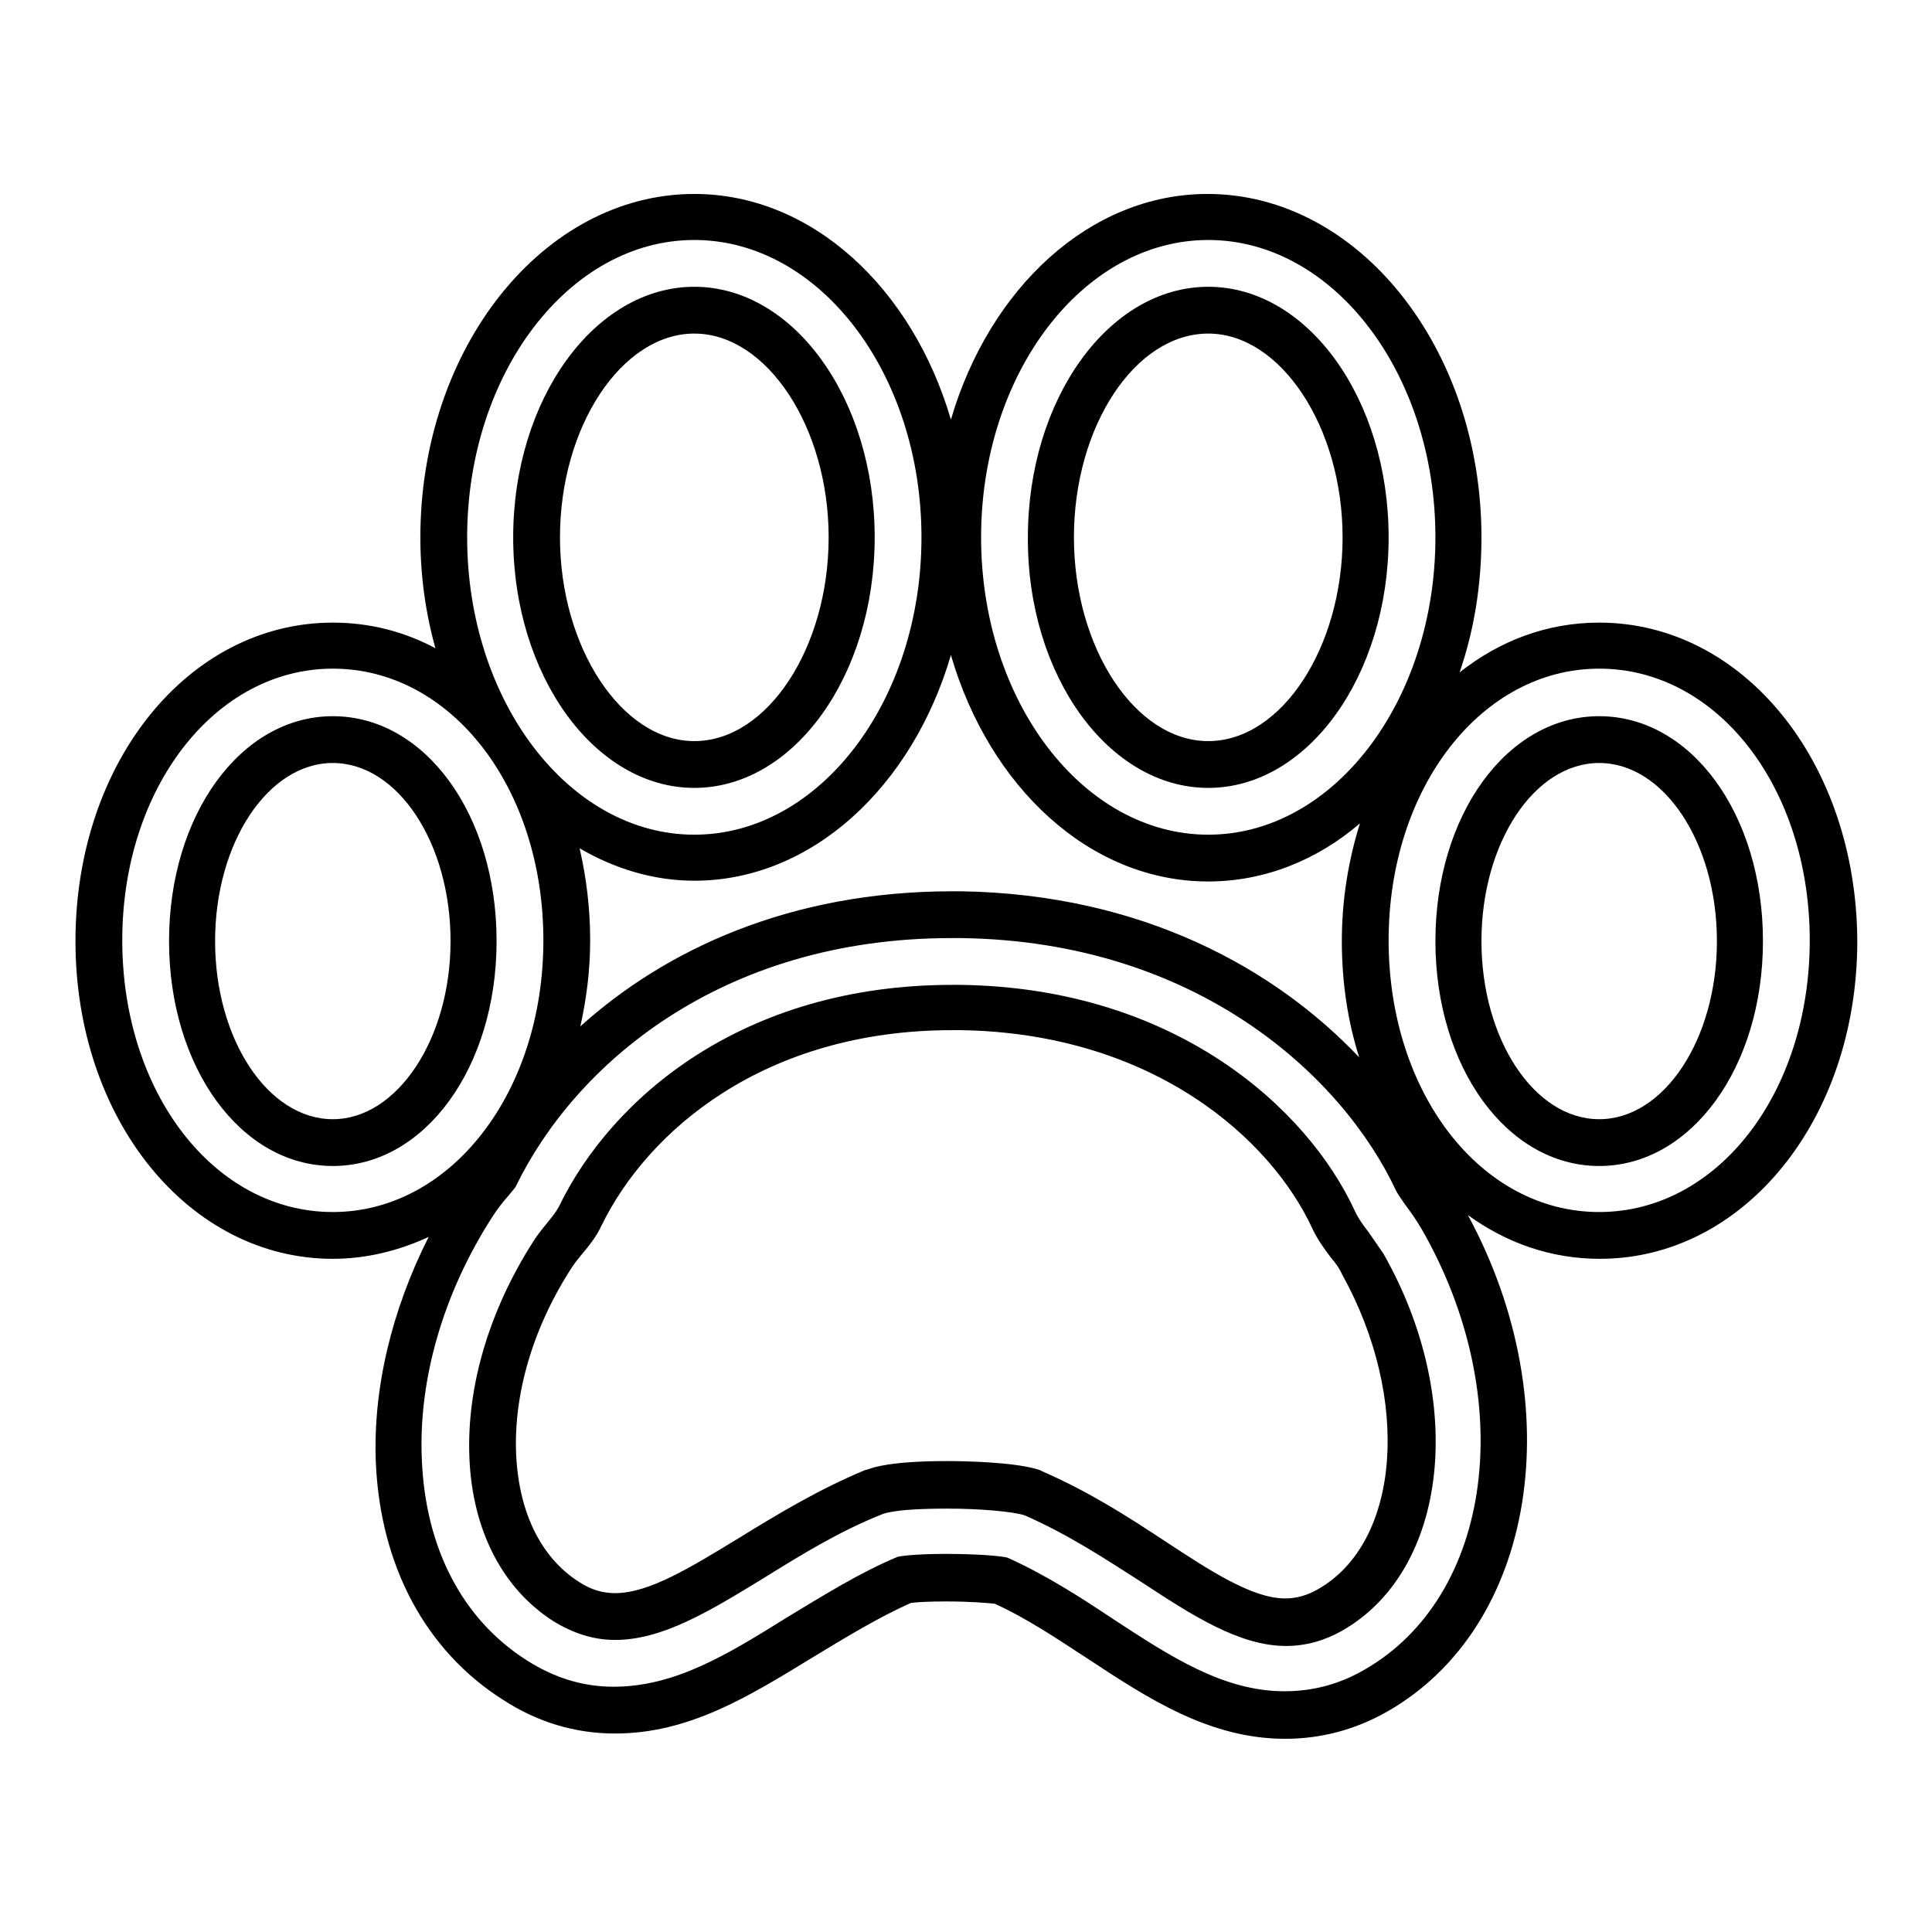
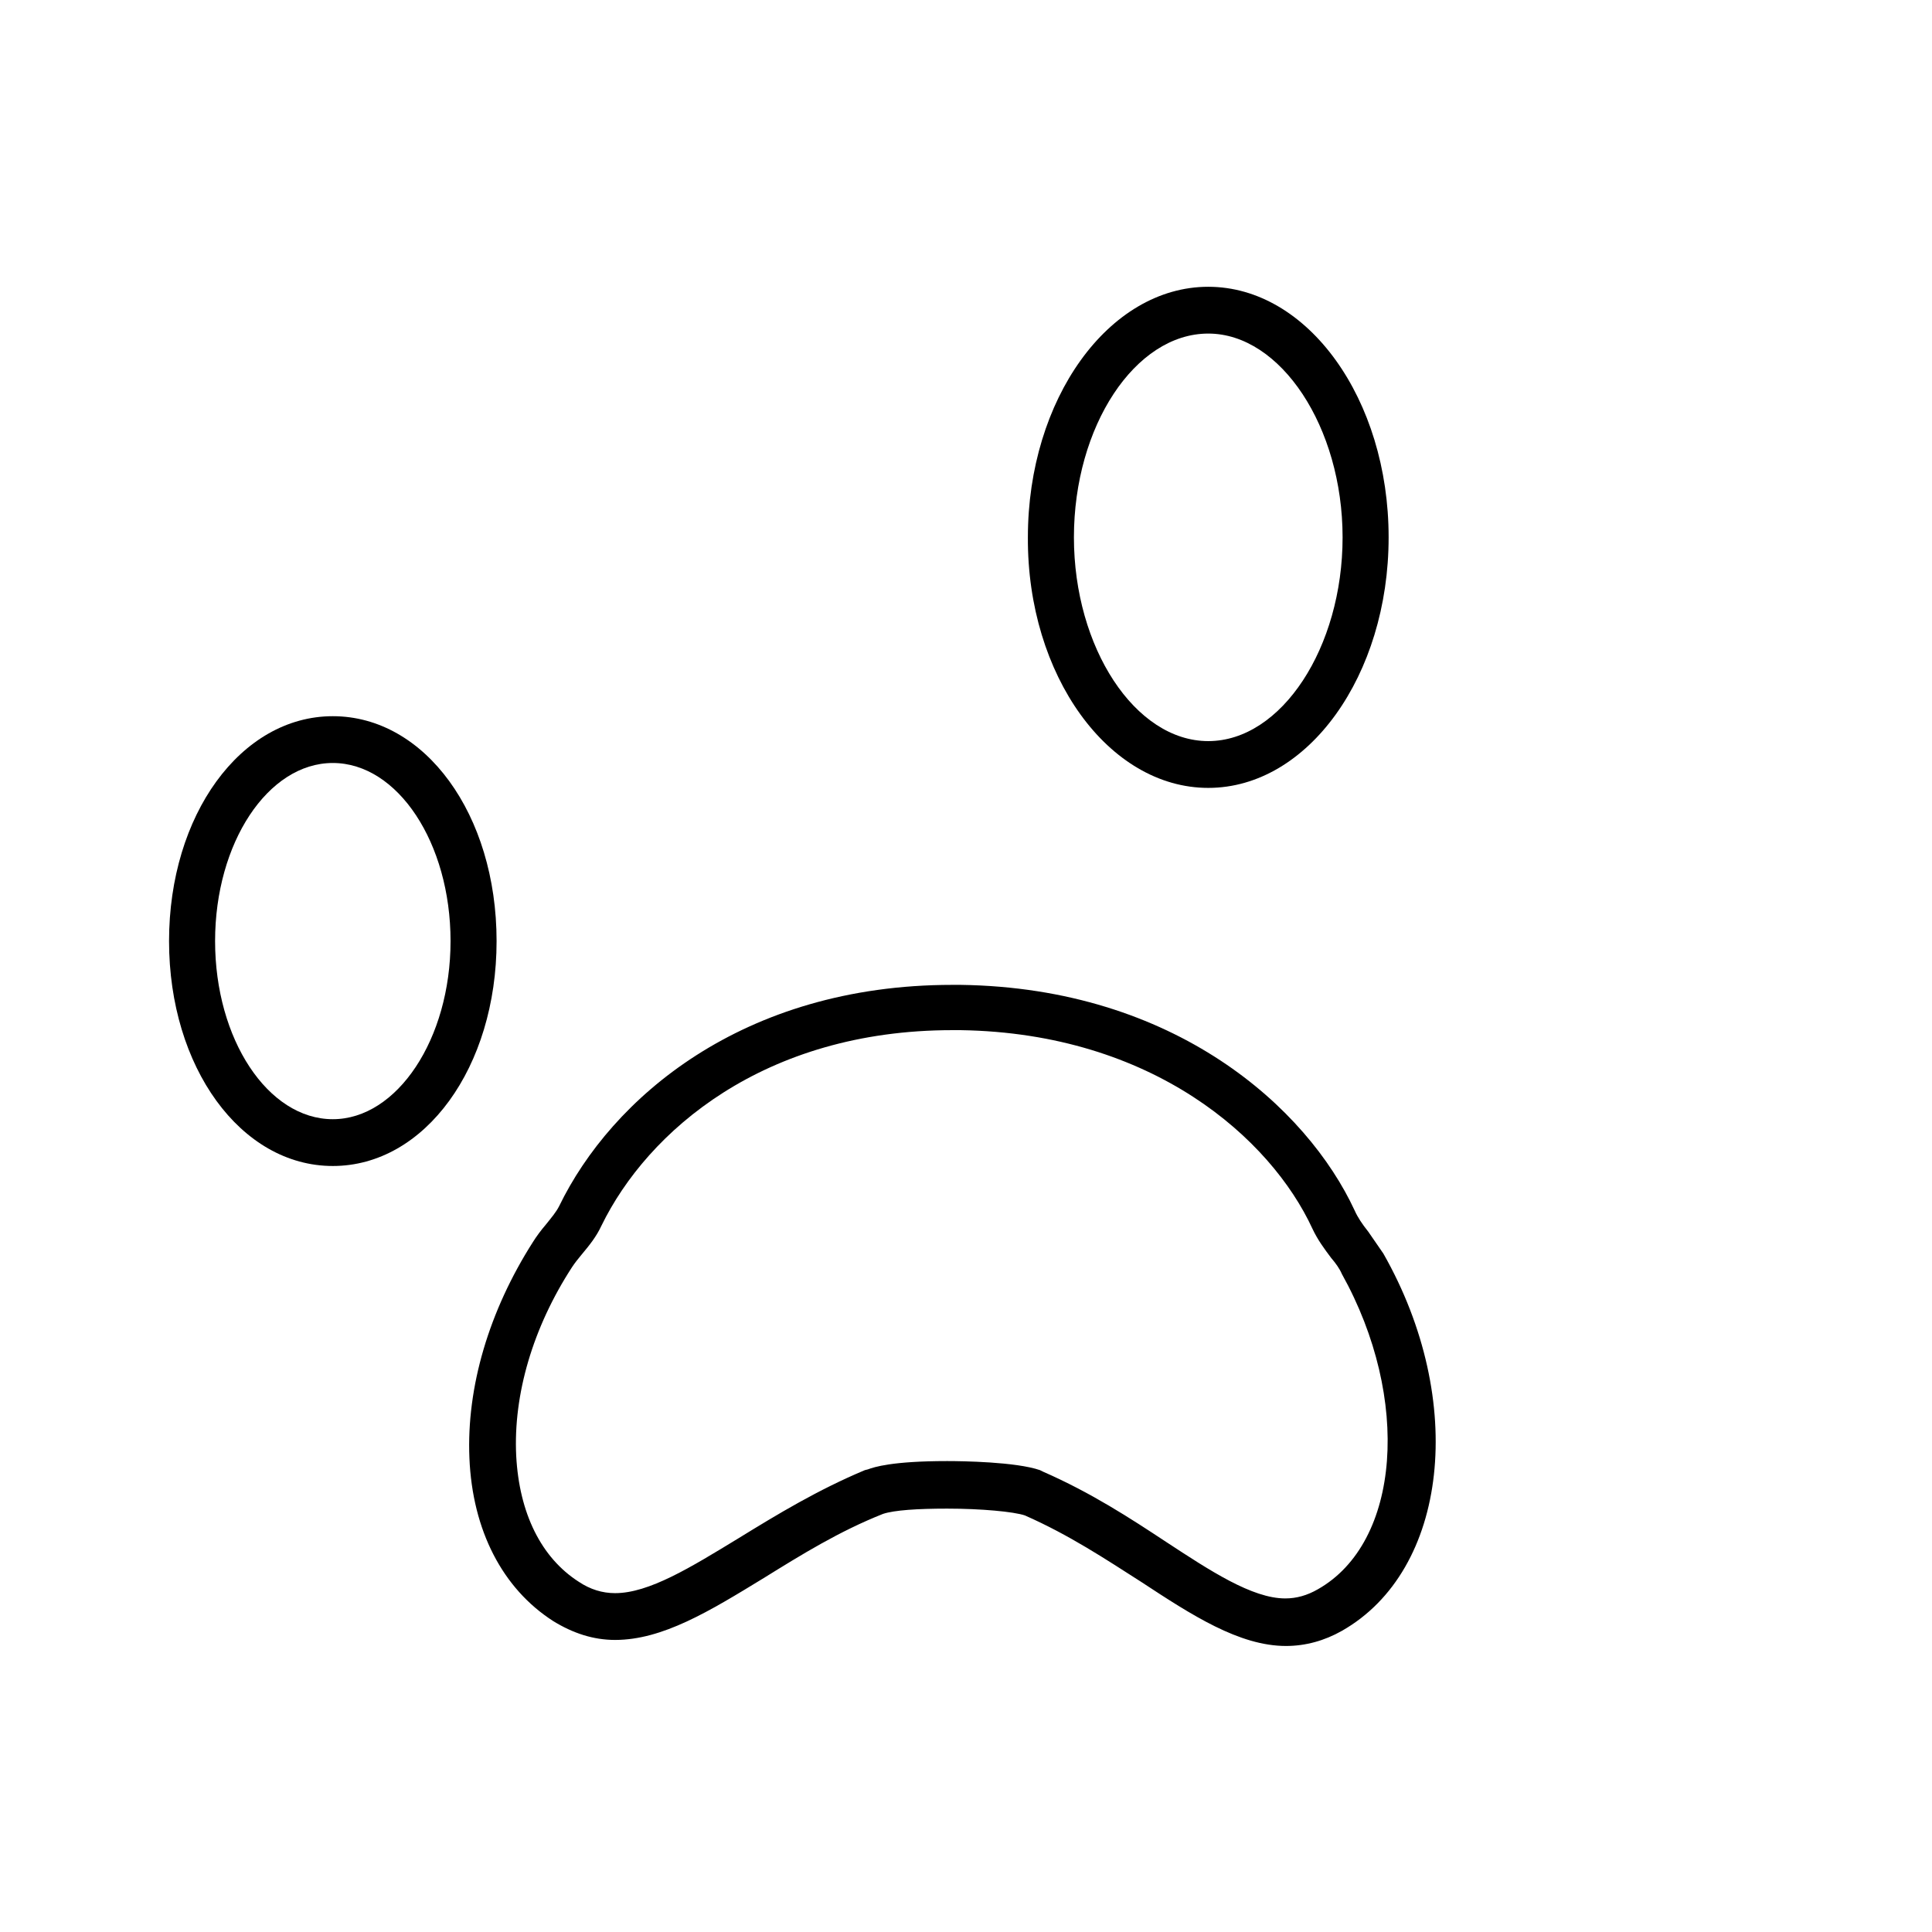
<svg xmlns="http://www.w3.org/2000/svg" version="1.1" x="0px" y="0px" viewBox="0 0 256 256" enable-background="new 0 0 256 256" xml:space="preserve">
  <g>
    <g>
      <g>
        <g>
-           <path fill="#000000" d="M211.9,94.9c-12.2,0-21.7,13.1-21.7,29.8c0,16.7,9.5,29.8,21.7,29.8c12.2,0,21.7-13.1,21.7-29.8C233.6,107.9,224.1,94.9,211.9,94.9z M211.9,148.3c-8.6,0-15.6-10.6-15.6-23.6c0-13,7-23.6,15.6-23.6c8.6,0,15.6,10.6,15.6,23.6S220.5,148.3,211.9,148.3z" />
-           <path fill="#000000" d="M211.9,82.5c-6.9,0-13.2,2.4-18.5,6.6c1.9-5.5,2.9-11.5,2.9-17.9c0-25.1-16.3-45.5-36.3-45.5c-15.6,0-28.9,12.5-34,29.9c-5.1-17.4-18.4-29.9-34-29.9c-20,0-36.3,20.4-36.3,45.5c0,5.1,0.7,10.1,2,14.7c-4.1-2.2-8.7-3.4-13.6-3.4C25,82.5,10,101,10,124.7c0,23.6,15,42.1,34.1,42.1c4.5,0,8.8-1.1,12.7-2.9c-4.9,9.7-7.4,20.1-7,29.9c0.6,13.7,6.6,24.9,16.8,31.4c4.6,3,9.6,4.5,14.9,4.5c9.8,0,17.7-4.9,26.2-10.1c4.3-2.6,8.7-5.3,13-7.2c0.7-0.1,2.2-0.2,4.7-0.2c3.2,0,5.4,0.2,6.4,0.3c4.4,2,8.5,4.8,12.5,7.4c7.9,5.2,16,10.5,26,10.5c4.7,0,9.3-1.2,13.5-3.6c19.7-11.2,24.4-40.5,10.7-65.8c5.1,3.7,11,5.8,17.5,5.8c19.1,0,34.1-18.5,34.1-42.1C246,101,231,82.5,211.9,82.5z M160.1,31.8c16.6,0,30.1,17.7,30.1,39.4c0,21.7-13.5,39.4-30.1,39.4s-30.1-17.7-30.1-39.4C130,49.5,143.5,31.8,160.1,31.8z M160.1,116.8c7.4,0,14.4-2.8,20.1-7.7c-1.5,4.8-2.4,10-2.4,15.6c0,5.5,0.8,10.7,2.3,15.4c-11.1-11.7-28.7-21.6-52.7-22h-1.2c-21.6,0-38.1,7.8-49.3,17.9c0.8-3.6,1.3-7.4,1.3-11.4c0-4.2-0.5-8.3-1.4-12.2c4.6,2.7,9.8,4.3,15.2,4.3c15.6,0,28.9-12.5,34-29.9C131.1,104.3,144.4,116.8,160.1,116.8z M92,31.8c16.6,0,30.1,17.7,30.1,39.4c0,21.7-13.5,39.4-30.1,39.4c-16.6,0-30.1-17.7-30.1-39.4C61.9,49.5,75.4,31.8,92,31.8z M44.1,160.6c-15.7,0-27.9-15.8-27.9-36c0-20.2,12.3-36,27.9-36c15.7,0,27.9,15.8,27.9,36C72,144.8,59.7,160.6,44.1,160.6z M180.7,221.3c-3.3,1.9-6.8,2.8-10.5,2.8c-8.1,0-15.1-4.6-22.6-9.5c-4.5-3-9-5.9-14.1-8.2c-0.7-0.2-3.7-0.5-8.2-0.5c-4.1,0-6.1,0.3-6.4,0.4c-5,2.1-9.8,5.1-14.6,8c-8,5-14.9,9.2-23,9.2c-4.1,0-7.9-1.2-11.5-3.5c-8.5-5.4-13.4-14.8-13.9-26.5c-0.5-10.6,2.8-22.1,9.3-32.2c0.7-1.1,1.4-2,2.2-2.9c0.3-0.4,0.9-1,1-1.3c7.7-15.8,26.9-32.8,57.7-32.8h1.2c31.3,0.4,50.6,18.3,57.7,33.5c0.2,0.4,0.7,1.1,1.1,1.7c0.9,1.2,1.6,2.2,2.3,3.4C201.3,185.4,197.8,211.6,180.7,221.3z M211.9,160.6c-15.7,0-27.9-15.8-27.9-36c0-20.2,12.3-36,27.9-36c15.7,0,27.9,15.8,27.9,36C239.8,144.8,227.6,160.6,211.9,160.6z" />
-           <path fill="#000000" d="M92,104.4c13.2,0,23.9-14.9,23.9-33.2C115.9,52.9,105.2,38,92,38S68,52.9,68,71.2C68,89.5,78.8,104.4,92,104.4z M92,44.2c9.6,0,17.8,12.4,17.8,27c0,14.6-8.1,27-17.8,27c-9.6,0-17.8-12.4-17.8-27C74.2,56.5,82.4,44.2,92,44.2z" />
          <path fill="#000000" d="M160.1,104.4c13.2,0,23.9-14.9,23.9-33.2c0-18.3-10.7-33.2-23.9-33.2s-23.9,14.9-23.9,33.2C136.1,89.5,146.9,104.4,160.1,104.4z M160.1,44.2c9.6,0,17.8,12.4,17.8,27c0,14.6-8.1,27-17.8,27s-17.8-12.4-17.8-27C142.3,56.5,150.4,44.2,160.1,44.2z" />
          <path fill="#000000" d="M44.1,94.9c-12.2,0-21.7,13.1-21.7,29.8c0,16.7,9.5,29.8,21.7,29.8c12.2,0,21.7-13.1,21.7-29.8C65.8,107.9,56.3,94.9,44.1,94.9z M44.1,148.3c-8.6,0-15.6-10.6-15.6-23.6c0-13,7-23.6,15.6-23.6c8.6,0,15.6,10.6,15.6,23.6S52.6,148.3,44.1,148.3z" />
          <path fill="#000000" d="M181.3,163.2c-0.8-1-1.4-1.9-1.8-2.8c-6.3-13.6-23.8-29.5-52.2-29.9h-1.1c-27.9,0-45.2,15.1-52.1,29.3c-0.4,0.8-1,1.5-1.8,2.5c-0.6,0.7-1.2,1.5-1.7,2.3c-5.8,9.1-8.8,19.2-8.4,28.6c0.4,9.6,4.4,17.3,11.1,21.6c2.6,1.6,5.3,2.5,8.2,2.5c6.3,0,12.5-3.8,19.7-8.2c5-3.1,10-6.2,15.8-8.5c1.5-0.5,4.6-0.7,8.5-0.7c4.5,0,8.8,0.4,10.3,0.9c5.9,2.6,10.7,5.8,15.4,8.8c6.7,4.4,13,8.5,19.2,8.5c2.6,0,5.1-0.7,7.4-2c14.1-8,16.6-30.5,5.5-50C182.6,165.1,182,164.2,181.3,163.2z M174.6,210.6c-1.4,0.8-2.8,1.2-4.3,1.2c-4.4,0-10-3.7-15.8-7.5c-4.7-3.1-9.9-6.5-16.3-9.3l-0.4-0.2c-3.2-1.1-10.3-1.2-12.3-1.2c-7.3,0-9.7,0.8-10.5,1.1l-0.4,0.1c-6.2,2.6-11.5,5.8-16.7,9c-6.4,3.9-11.9,7.3-16.4,7.3c-1.7,0-3.3-0.5-4.8-1.5c-5-3.2-7.9-9.1-8.3-16.7c-0.4-8.1,2.2-17,7.4-25c0.4-0.6,0.8-1.1,1.3-1.7c1-1.2,1.9-2.3,2.6-3.8c6.1-12.5,21.5-25.9,46.5-25.9h1.1c25.5,0.4,41.1,14.4,46.6,26.3c0.7,1.5,1.6,2.7,2.5,3.9c0.6,0.7,1.1,1.4,1.4,2.1C187,185.3,185.6,204.4,174.6,210.6z" />
        </g>
      </g>
      <g />
      <g />
      <g />
      <g />
      <g />
      <g />
      <g />
      <g />
      <g />
      <g />
      <g />
      <g />
      <g />
      <g />
      <g />
    </g>
  </g>
</svg>